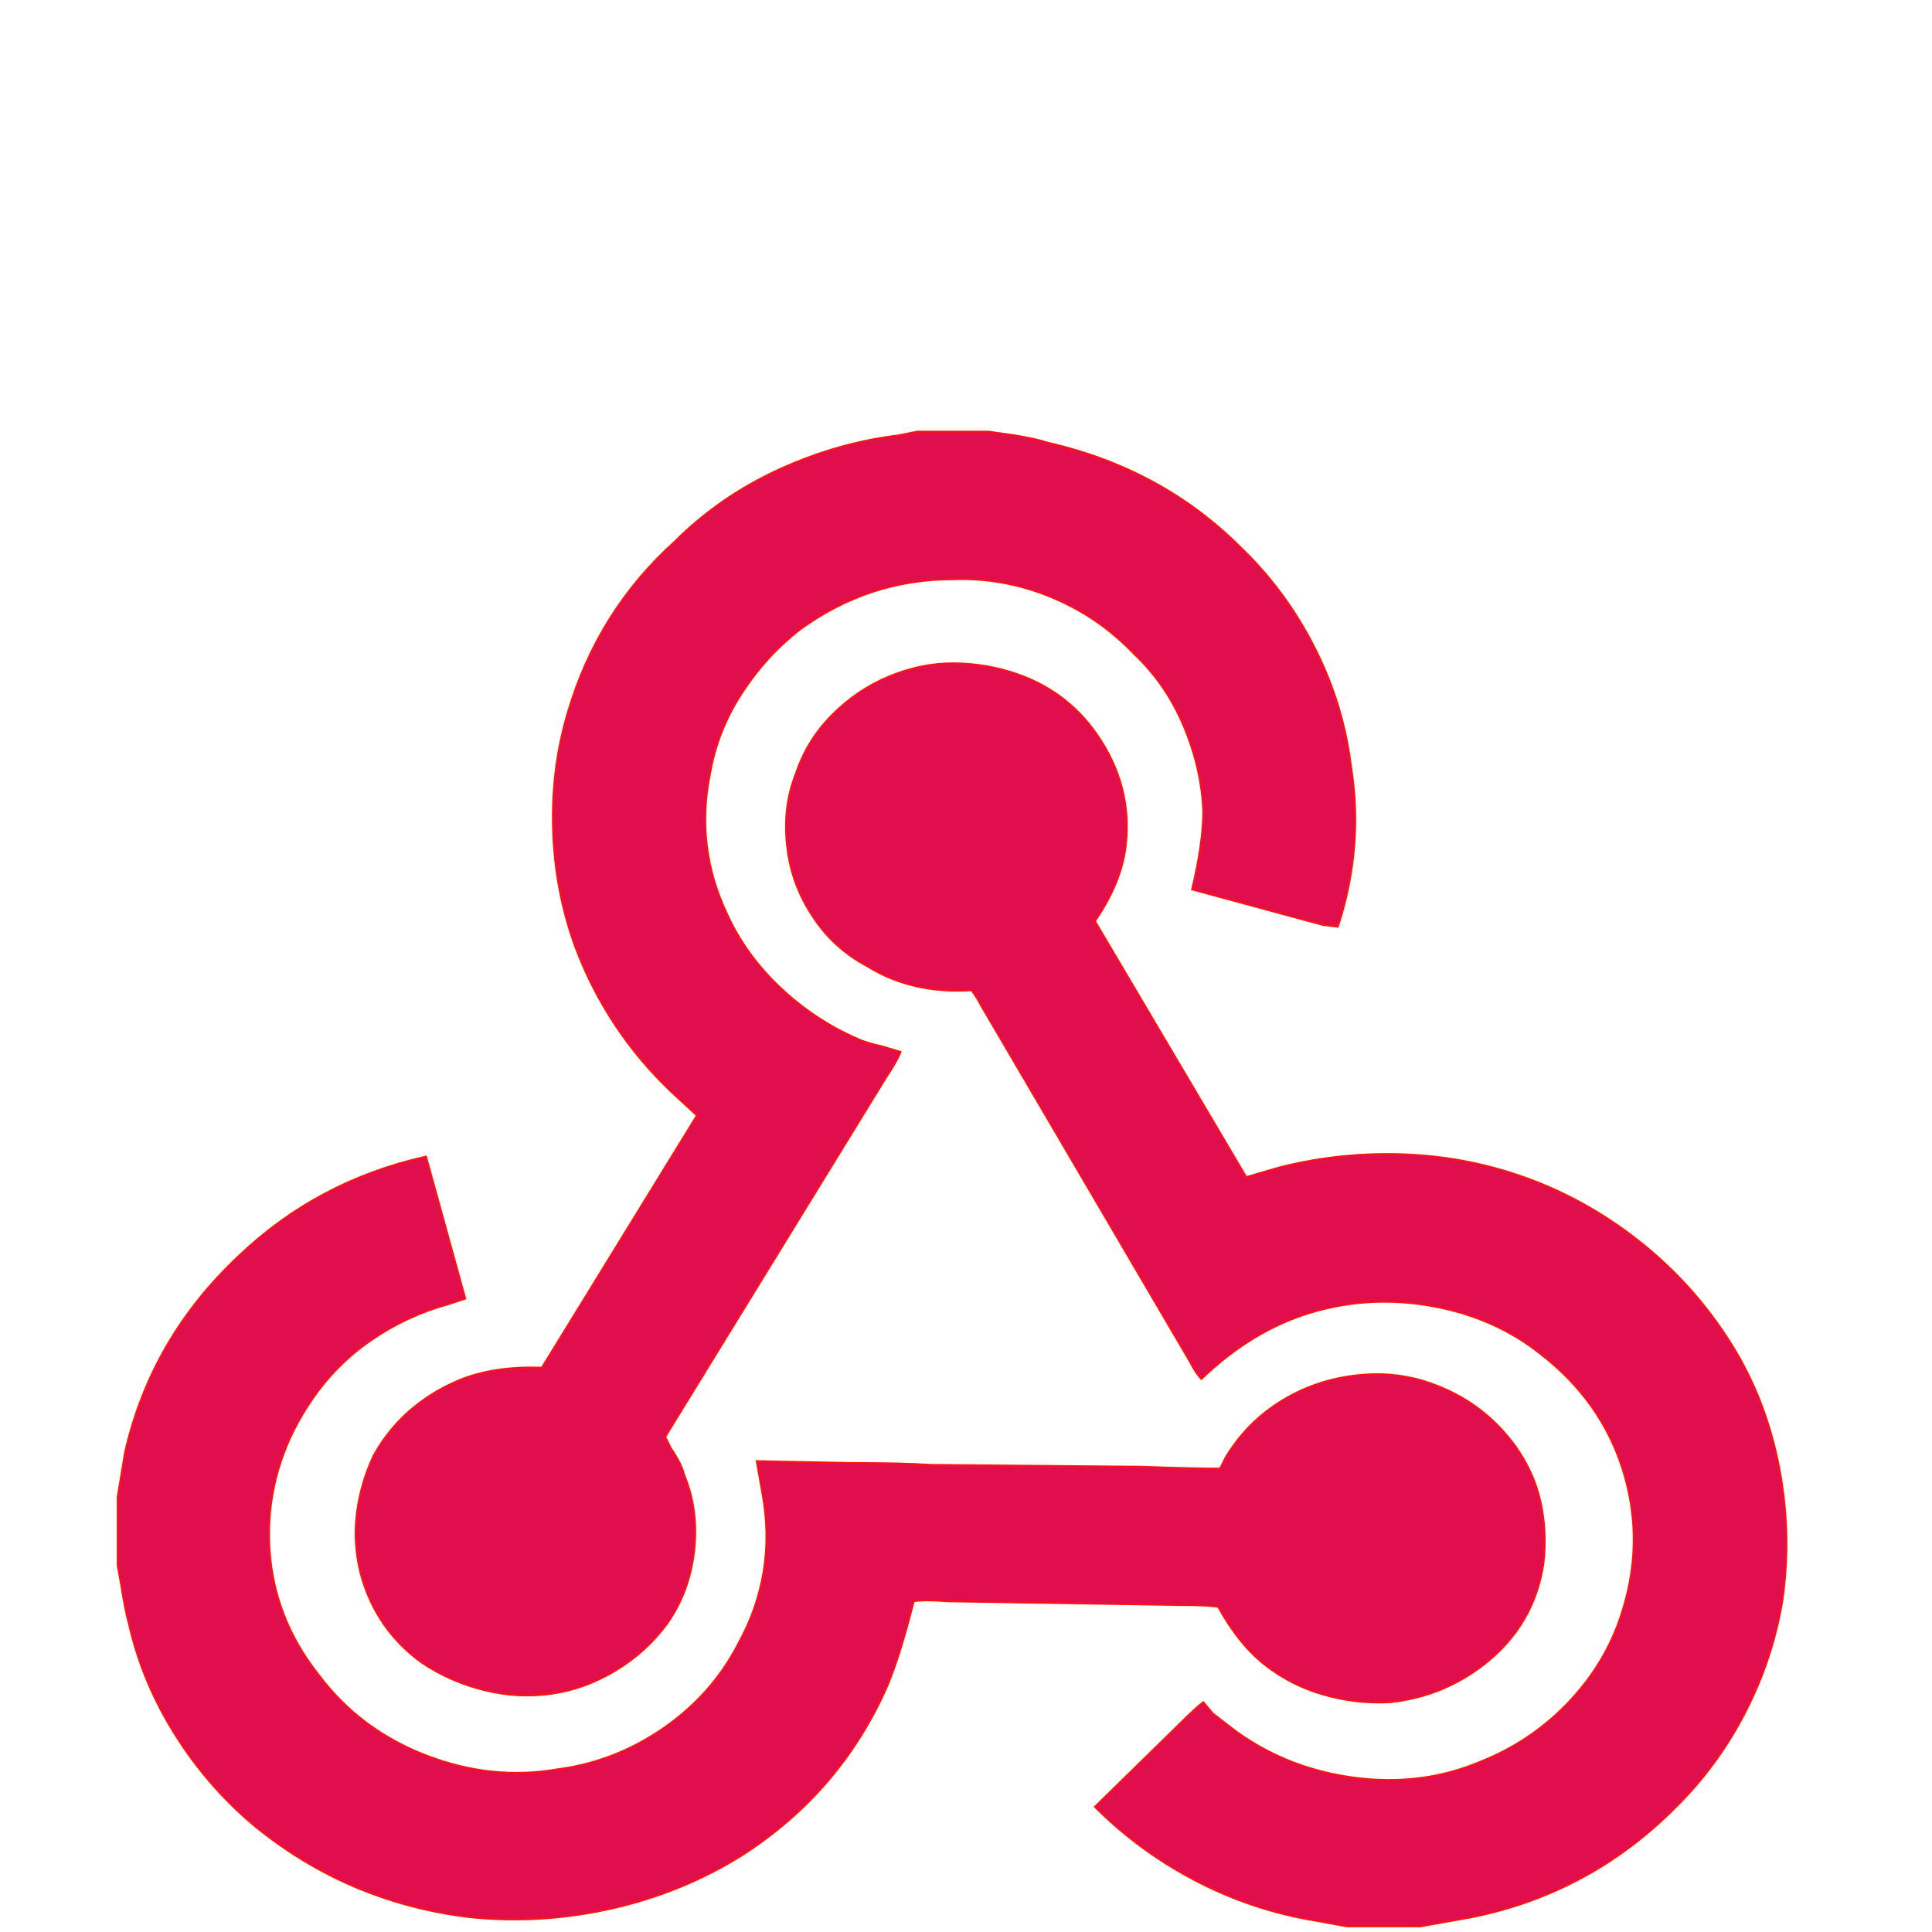
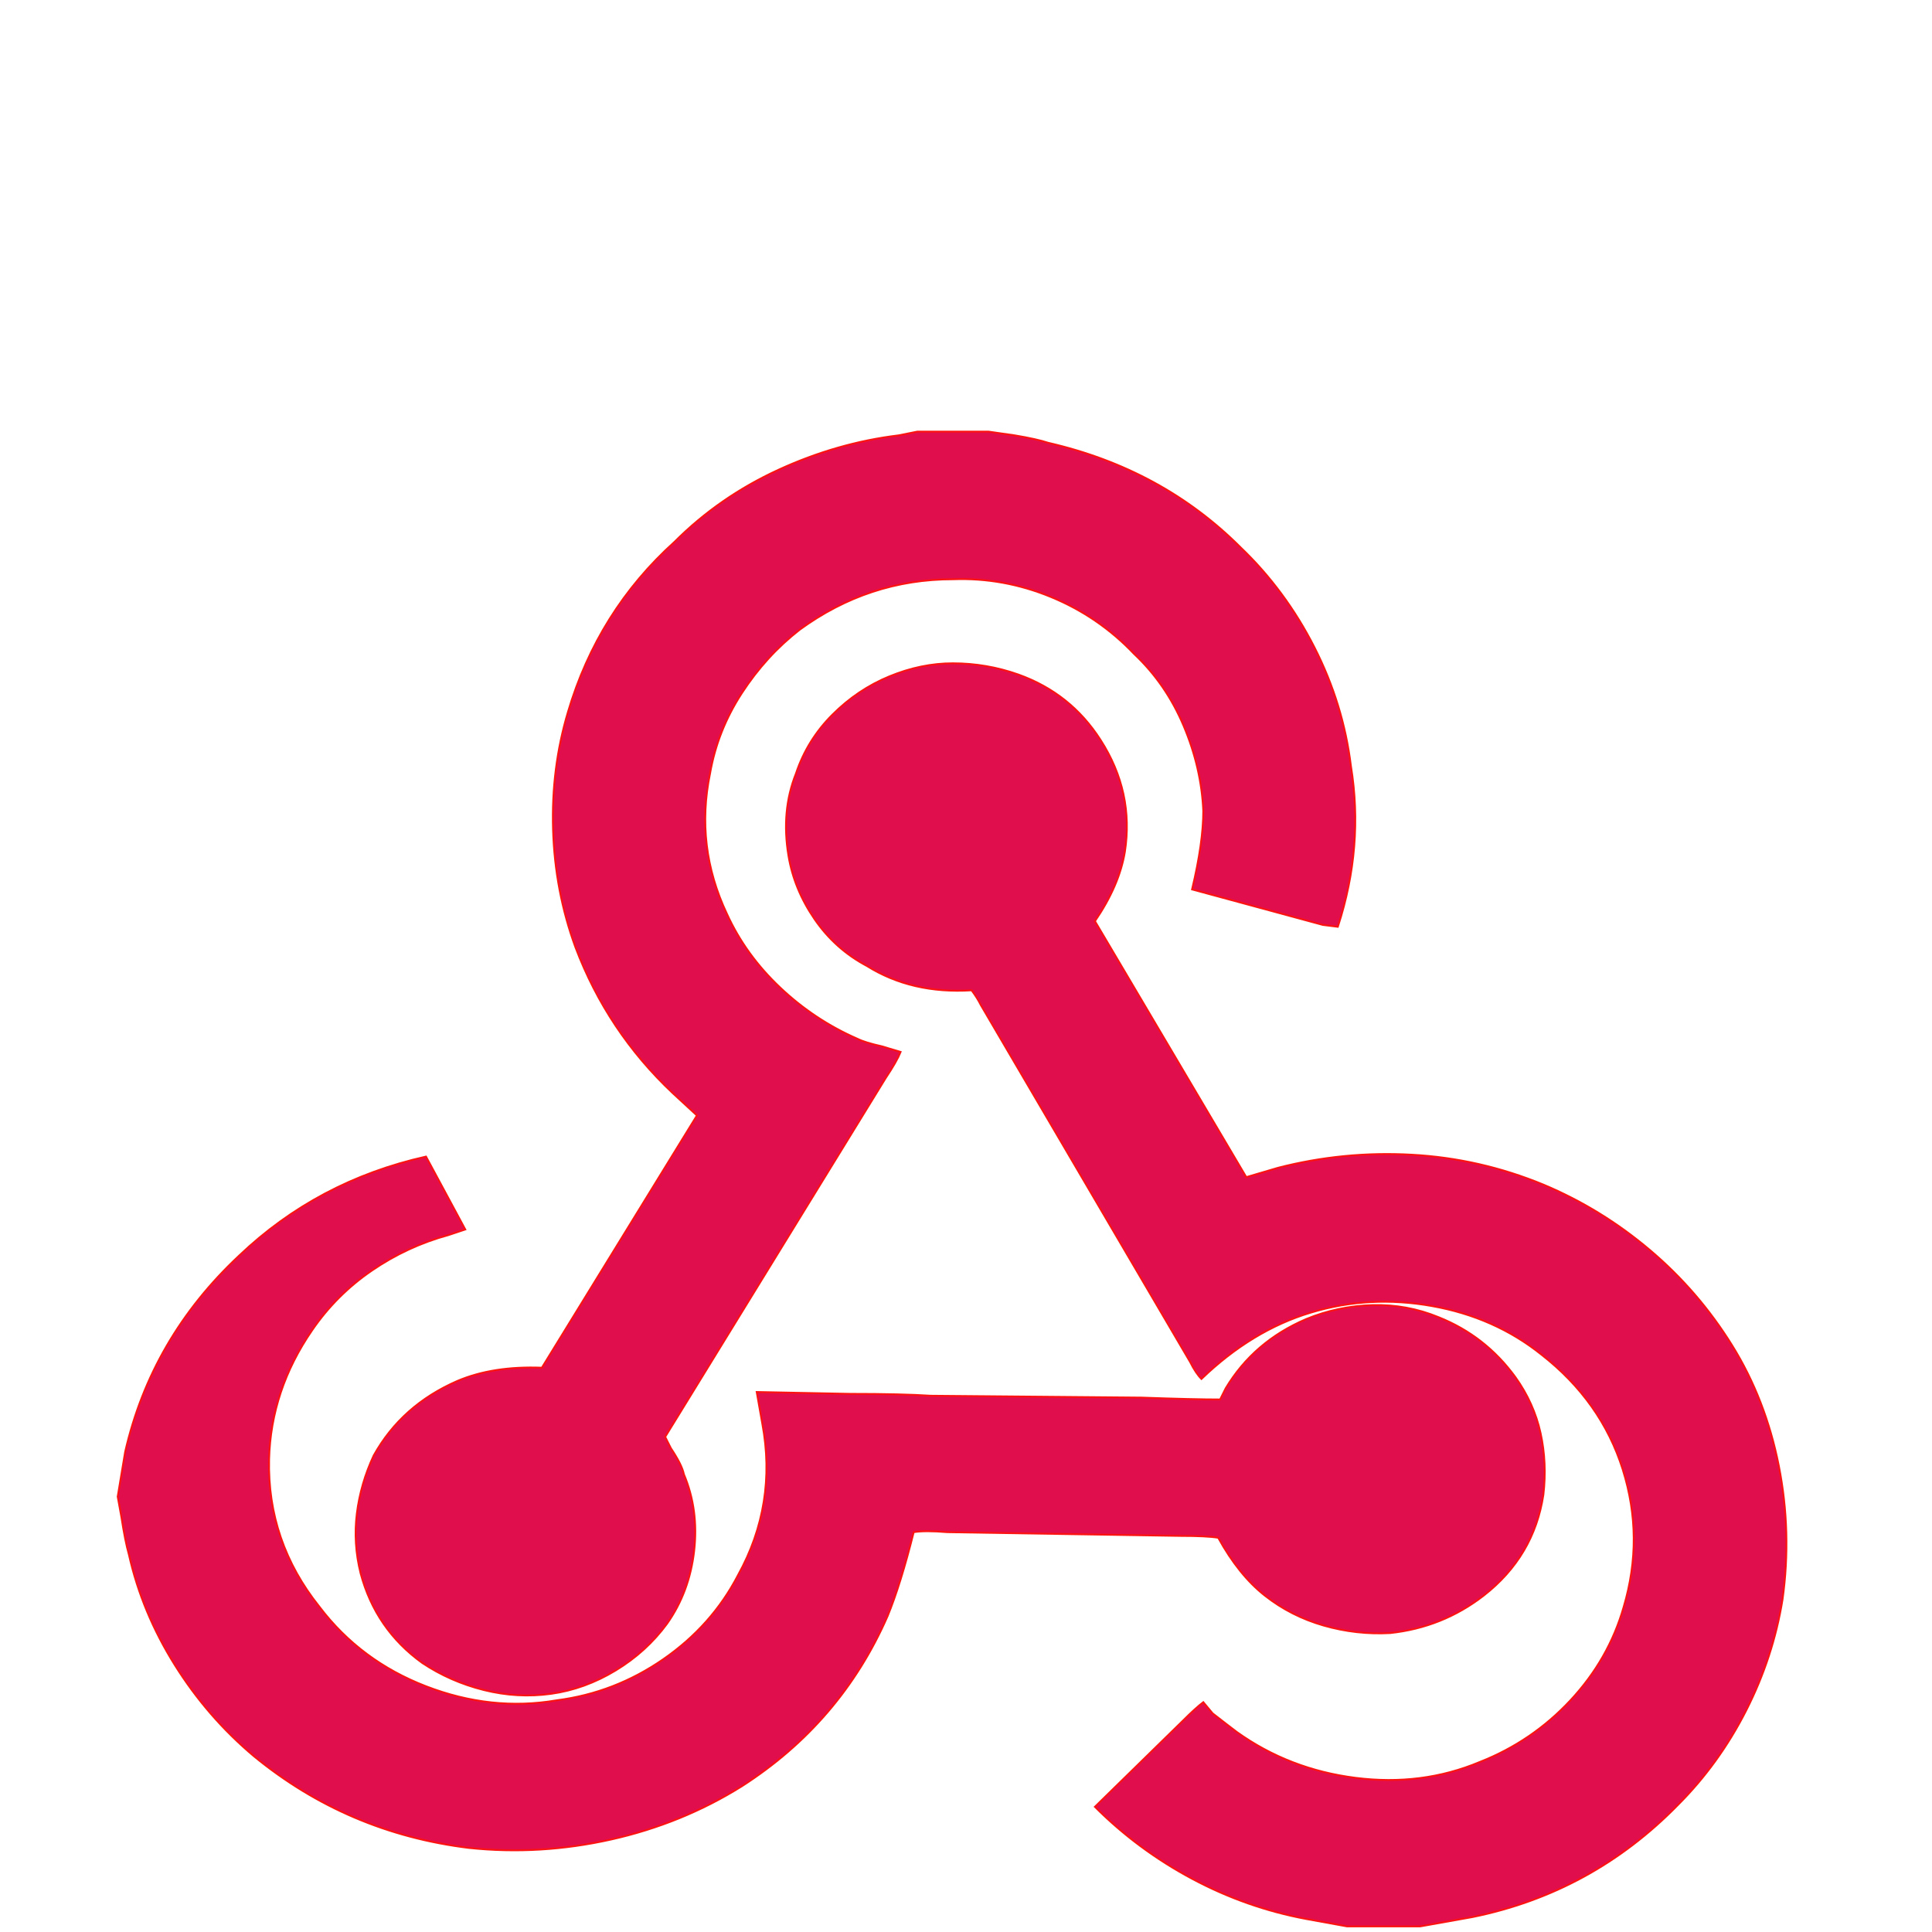
<svg xmlns="http://www.w3.org/2000/svg" width="800px" height="800px" viewBox="-10 -5 1034 1034" version="1.1" fill="#fb1313" stroke="#fb1313">
  <g id="SVGRepo_bgCarrier" stroke-width="0" />
  <g id="SVGRepo_tracerCarrier" stroke-linecap="round" stroke-linejoin="round" />
  <g id="SVGRepo_iconCarrier">
-     <path fill="#e10e4e" d="M482 226h-1l-10 2q-33 4 -64.5 18.5t-55.5 38.5q-41 37 -57 91q-9 30 -8 63t12 63q17 45 52 78l13 12l-83 135q-26 -1 -45 7q-30 13 -45 40q-7 15 -9 31t2 32q8 30 33 48q15 10 33 14.5t36 2t34.5 -12.5t27.5 -25q12 -17 14.5 -39t-5.5 -41q-1 -5 -7 -14l-3 -6l118 -192 q6 -9 8 -14l-10 -3q-9 -2 -13 -4q-23 -10 -41.5 -27.5t-28.5 -39.5q-17 -36 -9 -75q4 -23 17 -43t31 -34q37 -27 82 -27q27 -1 52.5 9.5t44.5 30.5q17 16 26.5 38.5t10.5 45.5q0 17 -6 42l70 19l8 1q14 -43 7 -86q-4 -33 -19.5 -63.5t-39.5 -53.5q-42 -42 -103 -56 q-6 -2 -18 -4l-14 -2h-37zM500 350q-17 0 -34 7t-30.5 20.5t-19.5 31.5q-8 20 -4 44q3 18 14 34t28 25q24 15 56 13q3 4 5 8l112 191q3 6 6 9q27 -26 58.5 -35.5t65 -3.5t58.5 26q32 25 43.5 61.5t0.5 73.5q-8 28 -28.5 50t-48.5 33q-31 13 -66.5 8.5t-63.5 -24.5 q-4 -3 -13 -10l-5 -6q-4 3 -11 10l-47 46q23 23 52 38.5t61 21.5l22 4h39l28 -5q64 -13 110 -60q22 -22 36.5 -50.5t19.5 -59.5q5 -36 -2 -71.5t-25 -64.5t-44 -51t-57 -35q-34 -14 -70.5 -16t-71.5 7l-17 5l-81 -137q13 -19 16 -37q5 -32 -13 -60q-16 -25 -44 -35 q-17 -6 -35 -6zM218 614q-58 13 -100 53q-47 44 -61 105l-4 24v37l2 11q2 13 4 20q7 31 24.5 59t42.5 49q50 41 115 49q38 4 76 -4.5t70 -28.5q53 -34 78 -91q7 -17 14 -45q6 -1 18 0l125 2q14 0 20 1q11 20 25 31t31.5 16t35.5 4q28 -3 50 -20q27 -21 32 -54 q2 -17 -1.5 -33t-13.5 -30q-16 -22 -41 -32q-17 -7 -35.5 -6.5t-35.5 7.5q-28 12 -43 37l-3 6q-14 0 -42 -1l-113 -1q-15 -1 -43 -1l-50 -1l3 17q8 43 -13 81q-14 27 -40 45t-57 22q-35 6 -70 -7.5t-57 -42.5q-28 -35 -27 -79q1 -37 23 -69q13 -19 32 -32t41 -19l9 -3z" />
+     <path fill="#e10e4e" d="M482 226h-1l-10 2q-33 4 -64.5 18.5t-55.5 38.5q-41 37 -57 91q-9 30 -8 63t12 63q17 45 52 78l13 12l-83 135q-26 -1 -45 7q-30 13 -45 40q-7 15 -9 31t2 32q8 30 33 48q15 10 33 14.5t36 2t34.5 -12.5t27.5 -25q12 -17 14.5 -39t-5.5 -41q-1 -5 -7 -14l-3 -6l118 -192 q6 -9 8 -14l-10 -3q-9 -2 -13 -4q-23 -10 -41.5 -27.5t-28.5 -39.5q-17 -36 -9 -75q4 -23 17 -43t31 -34q37 -27 82 -27q27 -1 52.5 9.5t44.5 30.5q17 16 26.5 38.5t10.5 45.5q0 17 -6 42l70 19l8 1q14 -43 7 -86q-4 -33 -19.5 -63.5t-39.5 -53.5q-42 -42 -103 -56 q-6 -2 -18 -4l-14 -2h-37zM500 350q-17 0 -34 7t-30.5 20.5t-19.5 31.5q-8 20 -4 44q3 18 14 34t28 25q24 15 56 13q3 4 5 8l112 191q3 6 6 9q27 -26 58.5 -35.5t65 -3.5t58.5 26q32 25 43.5 61.5t0.5 73.5q-8 28 -28.5 50t-48.5 33q-31 13 -66.5 8.5t-63.5 -24.5 q-4 -3 -13 -10l-5 -6q-4 3 -11 10l-47 46q23 23 52 38.5t61 21.5l22 4h39l28 -5q64 -13 110 -60q22 -22 36.5 -50.5t19.5 -59.5q5 -36 -2 -71.5t-25 -64.5t-44 -51t-57 -35q-34 -14 -70.5 -16t-71.5 7l-17 5l-81 -137q13 -19 16 -37q5 -32 -13 -60q-16 -25 -44 -35 q-17 -6 -35 -6zM218 614q-58 13 -100 53q-47 44 -61 105l-4 24l2 11q2 13 4 20q7 31 24.5 59t42.5 49q50 41 115 49q38 4 76 -4.5t70 -28.5q53 -34 78 -91q7 -17 14 -45q6 -1 18 0l125 2q14 0 20 1q11 20 25 31t31.5 16t35.5 4q28 -3 50 -20q27 -21 32 -54 q2 -17 -1.5 -33t-13.5 -30q-16 -22 -41 -32q-17 -7 -35.5 -6.5t-35.5 7.5q-28 12 -43 37l-3 6q-14 0 -42 -1l-113 -1q-15 -1 -43 -1l-50 -1l3 17q8 43 -13 81q-14 27 -40 45t-57 22q-35 6 -70 -7.5t-57 -42.5q-28 -35 -27 -79q1 -37 23 -69q13 -19 32 -32t41 -19l9 -3z" />
  </g>
</svg>